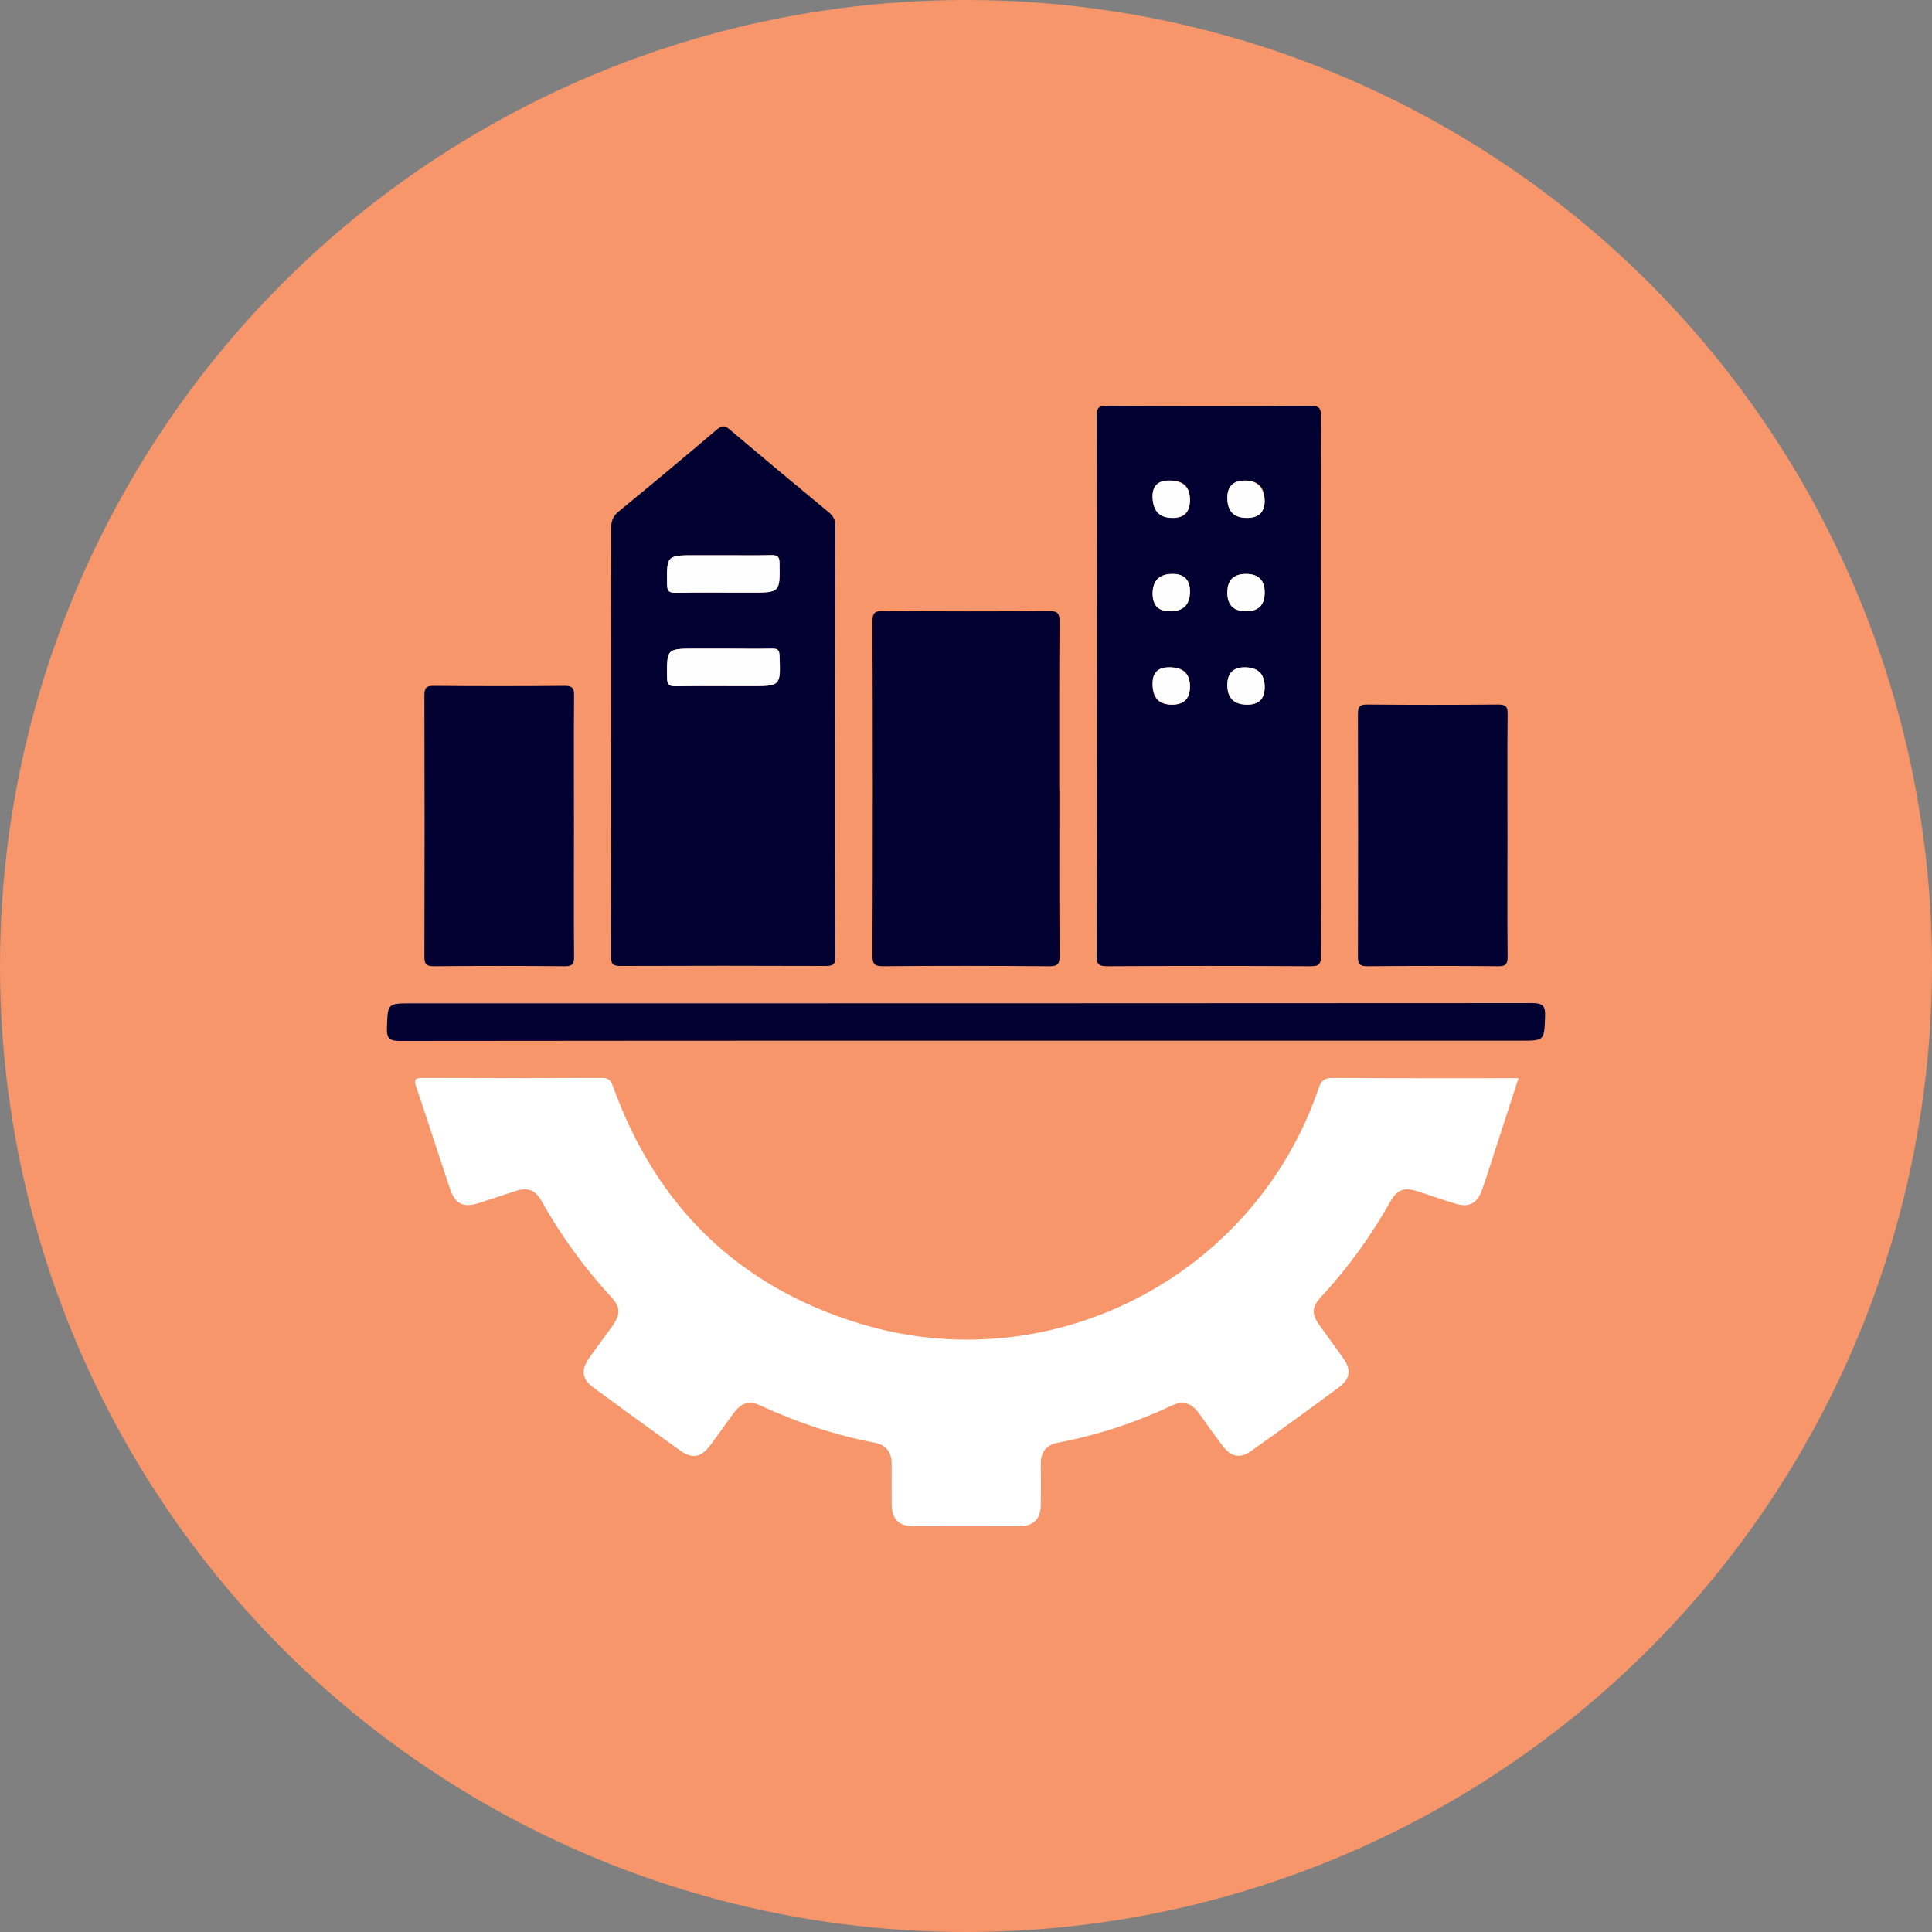
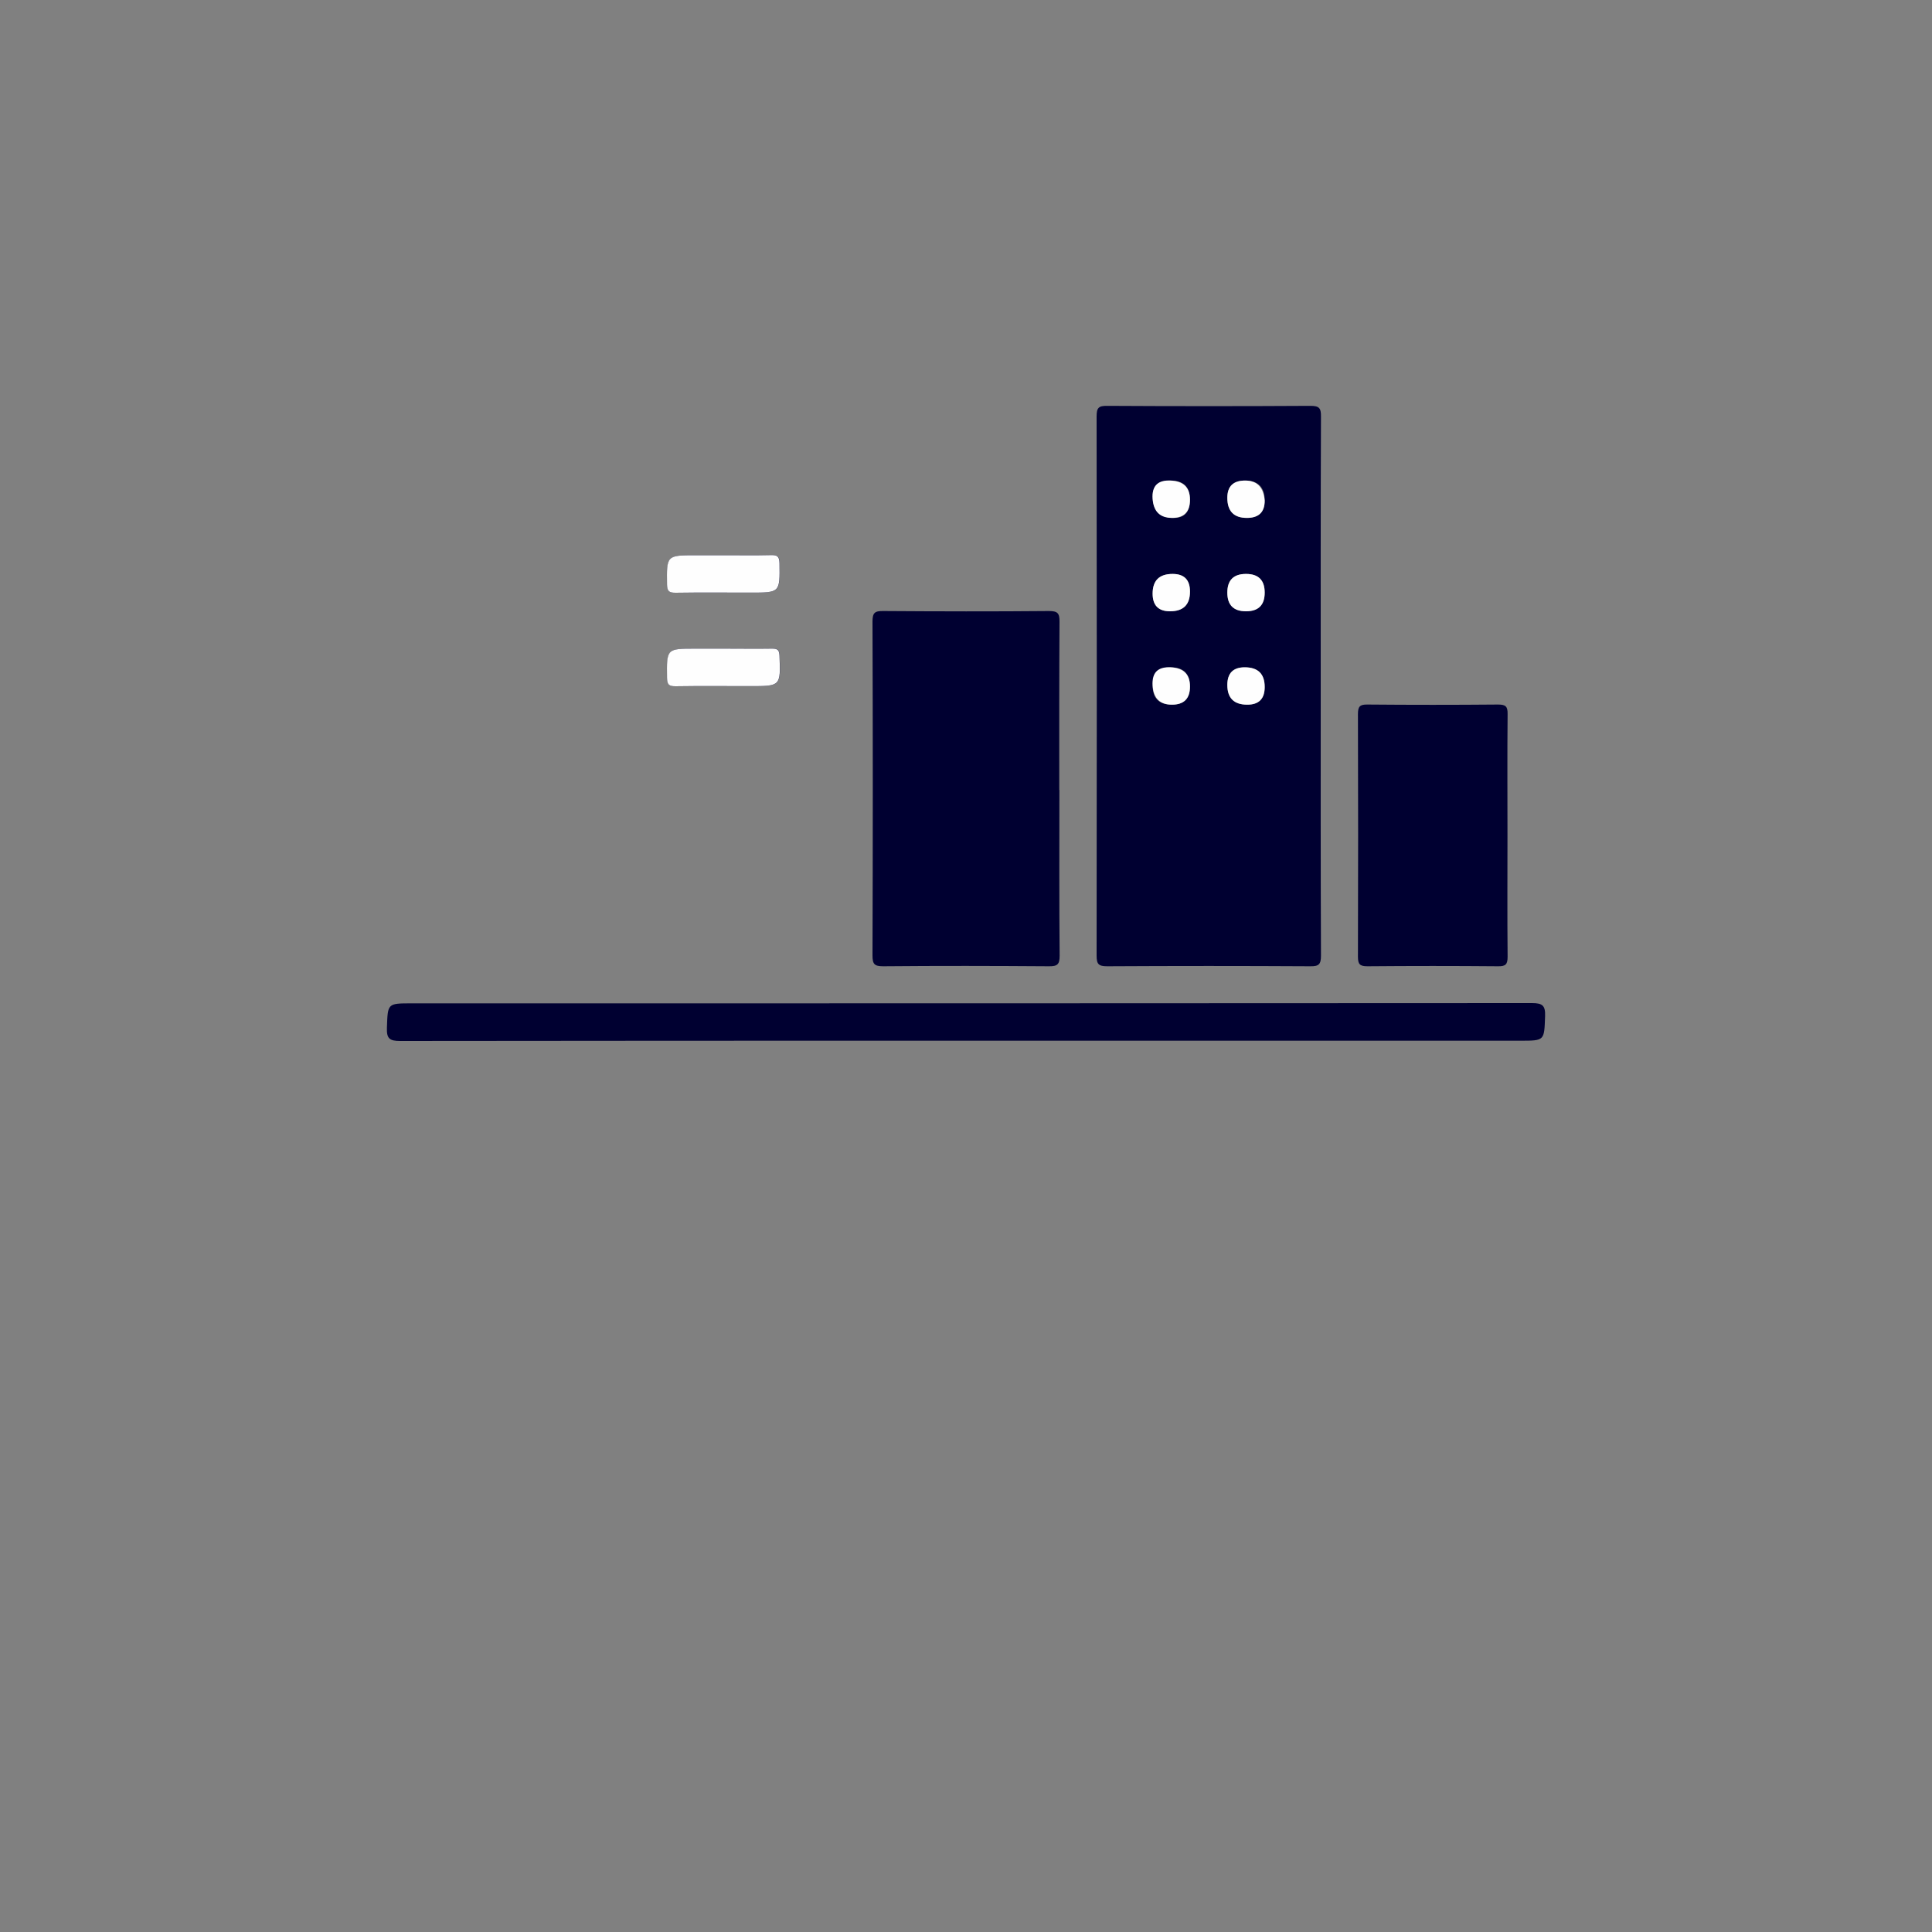
<svg xmlns="http://www.w3.org/2000/svg" id="Capa_1" data-name="Capa 1" viewBox="0 0 150 150">
  <rect x="0" y="0" width="150" height="150" fill="#808080" stroke="none" />
  <defs>
    <style>      .cls-1 {        fill: #000031;      }      .cls-2 {        fill: #f7966b;      }      .cls-3 {        fill: #fff;      }      .cls-4 {        fill: #fefefe;      }    </style>
  </defs>
-   <circle class="cls-2" cx="75" cy="75" r="75" />
  <g>
-     <path class="cls-3" d="M117.9,83.7c-.75,2.32-1.48,4.55-2.2,6.78-.21.66-.42,1.32-.66,1.97-.35.97-1,1.31-1.99,1.02-1.01-.3-2-.66-3-.98-1.03-.33-1.58-.13-2.11.81-1.5,2.67-3.28,5.13-5.36,7.38-.75.81-.76,1.35-.11,2.25.61.86,1.25,1.7,1.85,2.57.6.87.5,1.57-.35,2.2-2.25,1.67-4.52,3.31-6.81,4.94-.88.63-1.58.49-2.25-.4-.63-.84-1.25-1.7-1.86-2.56-.54-.74-1.22-.96-2.05-.56-2.85,1.34-5.81,2.31-8.9,2.9-.84.16-1.3.71-1.29,1.61.01,1.06.01,2.11,0,3.17-.01,1.13-.54,1.68-1.65,1.69-2.75.01-5.5.01-8.24,0-1.17,0-1.68-.55-1.69-1.74,0-1.03-.01-2.05,0-3.08.01-.94-.46-1.49-1.34-1.66-3.06-.59-5.99-1.56-8.82-2.87-.92-.43-1.5-.25-2.12.59-.61.82-1.19,1.67-1.81,2.49-.7.94-1.39,1.07-2.32.41-2.26-1.62-4.5-3.24-6.74-4.89-.89-.66-.99-1.35-.36-2.27.6-.87,1.25-1.7,1.86-2.57.6-.86.59-1.41-.12-2.19-2.09-2.27-3.9-4.76-5.41-7.45-.5-.89-1.07-1.09-2.05-.78-.95.3-1.88.63-2.83.93-1.19.38-1.84.07-2.23-1.1-.89-2.65-1.74-5.32-2.64-7.97-.18-.53-.05-.65.5-.65,4.65.02,9.3.02,13.95,0,.56,0,.7.26.85.68,3.35,9.27,9.7,15.5,19.11,18.38,14.85,4.55,30.67-3.61,35.67-18.26.21-.63.49-.81,1.13-.8,4.5.03,9,.02,13.5.02h.9Z" />
    <path class="cls-1" d="M102.54,53.26c0,6.98-.01,13.95.02,20.93,0,.68-.16.84-.83.83-5.25-.03-10.51-.03-15.76,0-.68,0-.83-.16-.83-.83.02-13.95.02-27.9,0-41.85,0-.68.15-.84.83-.83,5.25.03,10.51.03,15.76,0,.68,0,.84.16.83.83-.03,6.98-.02,13.95-.02,20.93ZM92.39,38.8q0-1.49-1.5-1.49t-1.4,1.41,1.5,1.49,1.4-1.41ZM96.81,40.21q1.38,0,1.38-1.34,0-1.56-1.52-1.56-1.38,0-1.38,1.34,0,1.56,1.52,1.56ZM92.39,45.93q0-1.37-1.35-1.37-1.55,0-1.55,1.53,0,1.37,1.35,1.37,1.55,0,1.55-1.53ZM96.74,47.46q1.45,0,1.45-1.45,0-1.45-1.45-1.45-1.45,0-1.45,1.45,0,1.45,1.45,1.45ZM92.39,53.3q0-1.49-1.5-1.49-1.4,0-1.4,1.41,0,1.49,1.5,1.49,1.4,0,1.4-1.41ZM95.29,53.18q0,1.53,1.55,1.53,1.35,0,1.35-1.37,0-1.53-1.55-1.53-1.35,0-1.35,1.37Z" />
-     <path class="cls-1" d="M47.46,57.52c0-5.5,0-10.99-.01-16.49,0-.55.12-.94.57-1.31,2.57-2.1,5.12-4.23,7.65-6.38.38-.32.6-.32.97,0,2.56,2.16,5.13,4.31,7.71,6.44.36.3.51.59.51,1.06-.01,11.14-.02,22.28,0,33.42,0,.59-.15.74-.74.74-5.31-.02-10.63-.02-15.94,0-.59,0-.74-.14-.74-.74.02-5.59.01-11.17.01-16.76ZM56.23,43.11h-2.17c-2.31,0-2.29,0-2.26,2.28,0,.54.18.63.67.63,1.93-.03,3.86-.01,5.8-.01,2.31,0,2.29,0,2.26-2.28,0-.54-.18-.64-.67-.63-1.21.03-2.41.01-3.62.01ZM56.16,50.36c-.72,0-1.45,0-2.17,0-2.23,0-2.21,0-2.19,2.27,0,.51.14.65.65.65,1.93-.03,3.86-.01,5.8-.01,2.38,0,2.37,0,2.28-2.36-.02-.43-.12-.56-.56-.55-1.27.03-2.54,0-3.8,0Z" />
+     <path class="cls-1" d="M47.46,57.52ZM56.23,43.11h-2.17c-2.31,0-2.29,0-2.26,2.28,0,.54.18.63.67.63,1.93-.03,3.86-.01,5.8-.01,2.31,0,2.29,0,2.26-2.28,0-.54-.18-.64-.67-.63-1.21.03-2.41.01-3.62.01ZM56.16,50.36c-.72,0-1.45,0-2.17,0-2.23,0-2.21,0-2.19,2.27,0,.51.14.65.65.65,1.93-.03,3.86-.01,5.8-.01,2.38,0,2.37,0,2.28-2.36-.02-.43-.12-.56-.56-.55-1.27.03-2.54,0-3.8,0Z" />
    <path class="cls-1" d="M82.25,61.33c0,4.29-.02,8.58.02,12.86,0,.68-.16.84-.84.83-4.29-.03-8.58-.04-12.86,0-.68,0-.83-.16-.83-.84.03-8.64.03-17.27,0-25.91,0-.68.16-.84.83-.83,4.29.03,8.58.04,12.86,0,.68,0,.84.16.83.84-.03,4.35-.02,8.7-.02,13.05Z" />
    <path class="cls-1" d="M75,80.8c-14.65,0-29.29,0-43.94.02-.82,0-1.05-.19-1.02-1.02.07-1.9.02-1.9,1.93-1.9,28.99,0,57.98,0,86.97-.02.82,0,1.05.19,1.02,1.02-.07,1.9-.02,1.9-1.93,1.9h-43.03Z" />
-     <path class="cls-1" d="M44.56,64.22c0,3.35-.02,6.7.01,10.06,0,.59-.15.75-.74.74-3.38-.03-6.76-.03-10.14,0-.59,0-.74-.15-.74-.74.02-6.76.02-13.53,0-20.29,0-.59.15-.75.74-.74,3.38.03,6.76.03,10.14,0,.59,0,.74.15.74.74-.03,3.41-.01,6.82-.01,10.24Z" />
    <path class="cls-1" d="M117.04,64.86c0,3.14-.02,6.28.01,9.42,0,.59-.15.75-.74.74-3.38-.03-6.76-.03-10.14,0-.59,0-.74-.15-.74-.74.02-6.28.02-12.56,0-18.84,0-.59.15-.75.74-.74,3.38.03,6.76.03,10.14,0,.59,0,.75.15.74.74-.03,3.14-.01,6.28-.01,9.42Z" />
    <path class="cls-4" d="M92.39,38.8q0,1.41-1.4,1.41t-1.5-1.49,1.4-1.41,1.5,1.49Z" />
    <path class="cls-4" d="M96.81,40.21q-1.52,0-1.52-1.56,0-1.34,1.38-1.34t1.52,1.56q0,1.34-1.38,1.34Z" />
    <path class="cls-4" d="M92.39,45.93q0,1.53-1.55,1.53-1.35,0-1.35-1.37,0-1.53,1.55-1.53,1.35,0,1.35,1.37Z" />
    <path class="cls-4" d="M96.74,47.46q-1.45,0-1.45-1.45t1.45-1.45,1.45,1.45-1.45,1.45Z" />
    <path class="cls-4" d="M92.39,53.3q0,1.41-1.4,1.41t-1.5-1.49,1.4-1.41,1.5,1.49Z" />
    <path class="cls-4" d="M95.29,53.18q0-1.37,1.35-1.37,1.55,0,1.55,1.53,0,1.37-1.35,1.37-1.55,0-1.55-1.53Z" />
    <path class="cls-4" d="M56.23,43.11c1.21,0,2.42.02,3.62-.01.49-.01.66.09.67.63.03,2.28.05,2.28-2.26,2.28-1.93,0-3.86-.02-5.8.01-.49,0-.66-.09-.67-.63-.03-2.28-.05-2.28,2.26-2.28.72,0,1.45,0,2.17,0Z" />
    <path class="cls-4" d="M56.16,50.36c1.27,0,2.54.02,3.8,0,.43,0,.54.12.56.55.09,2.36.1,2.36-2.28,2.36-1.93,0-3.86-.02-5.8.01-.51,0-.64-.13-.65-.65-.03-2.27-.04-2.27,2.19-2.27.72,0,1.45,0,2.17,0Z" />
  </g>
</svg>